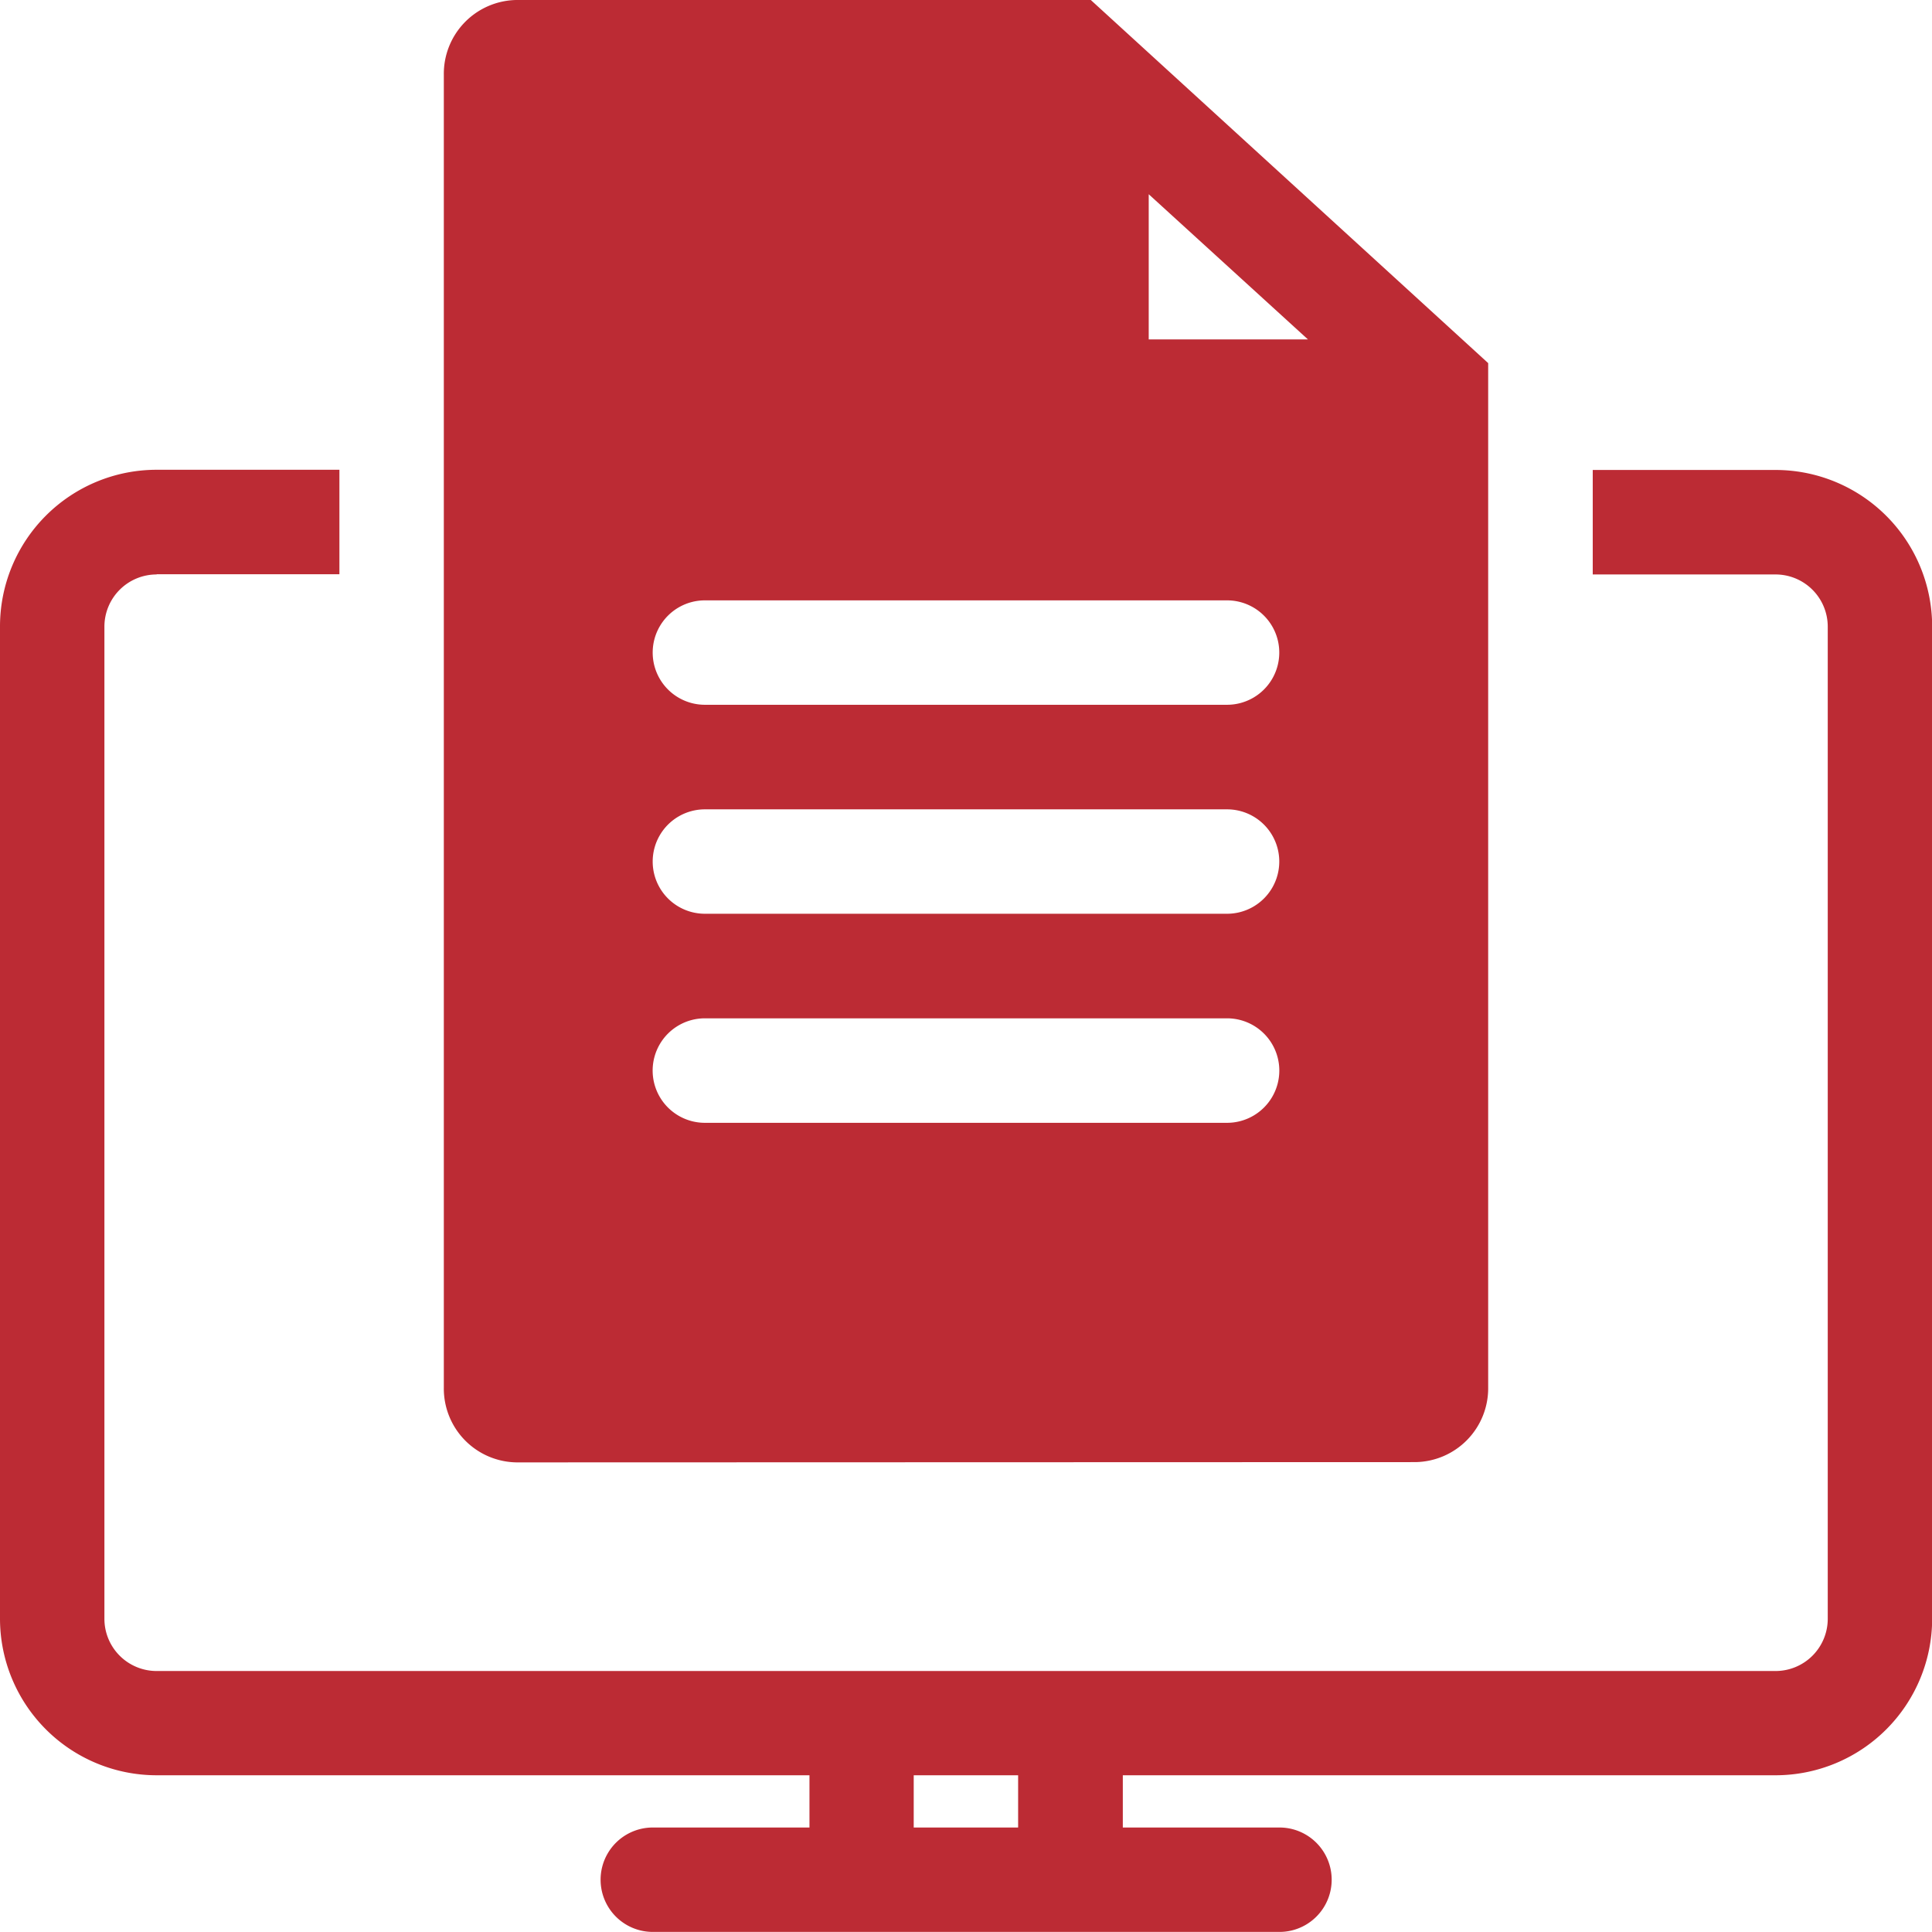
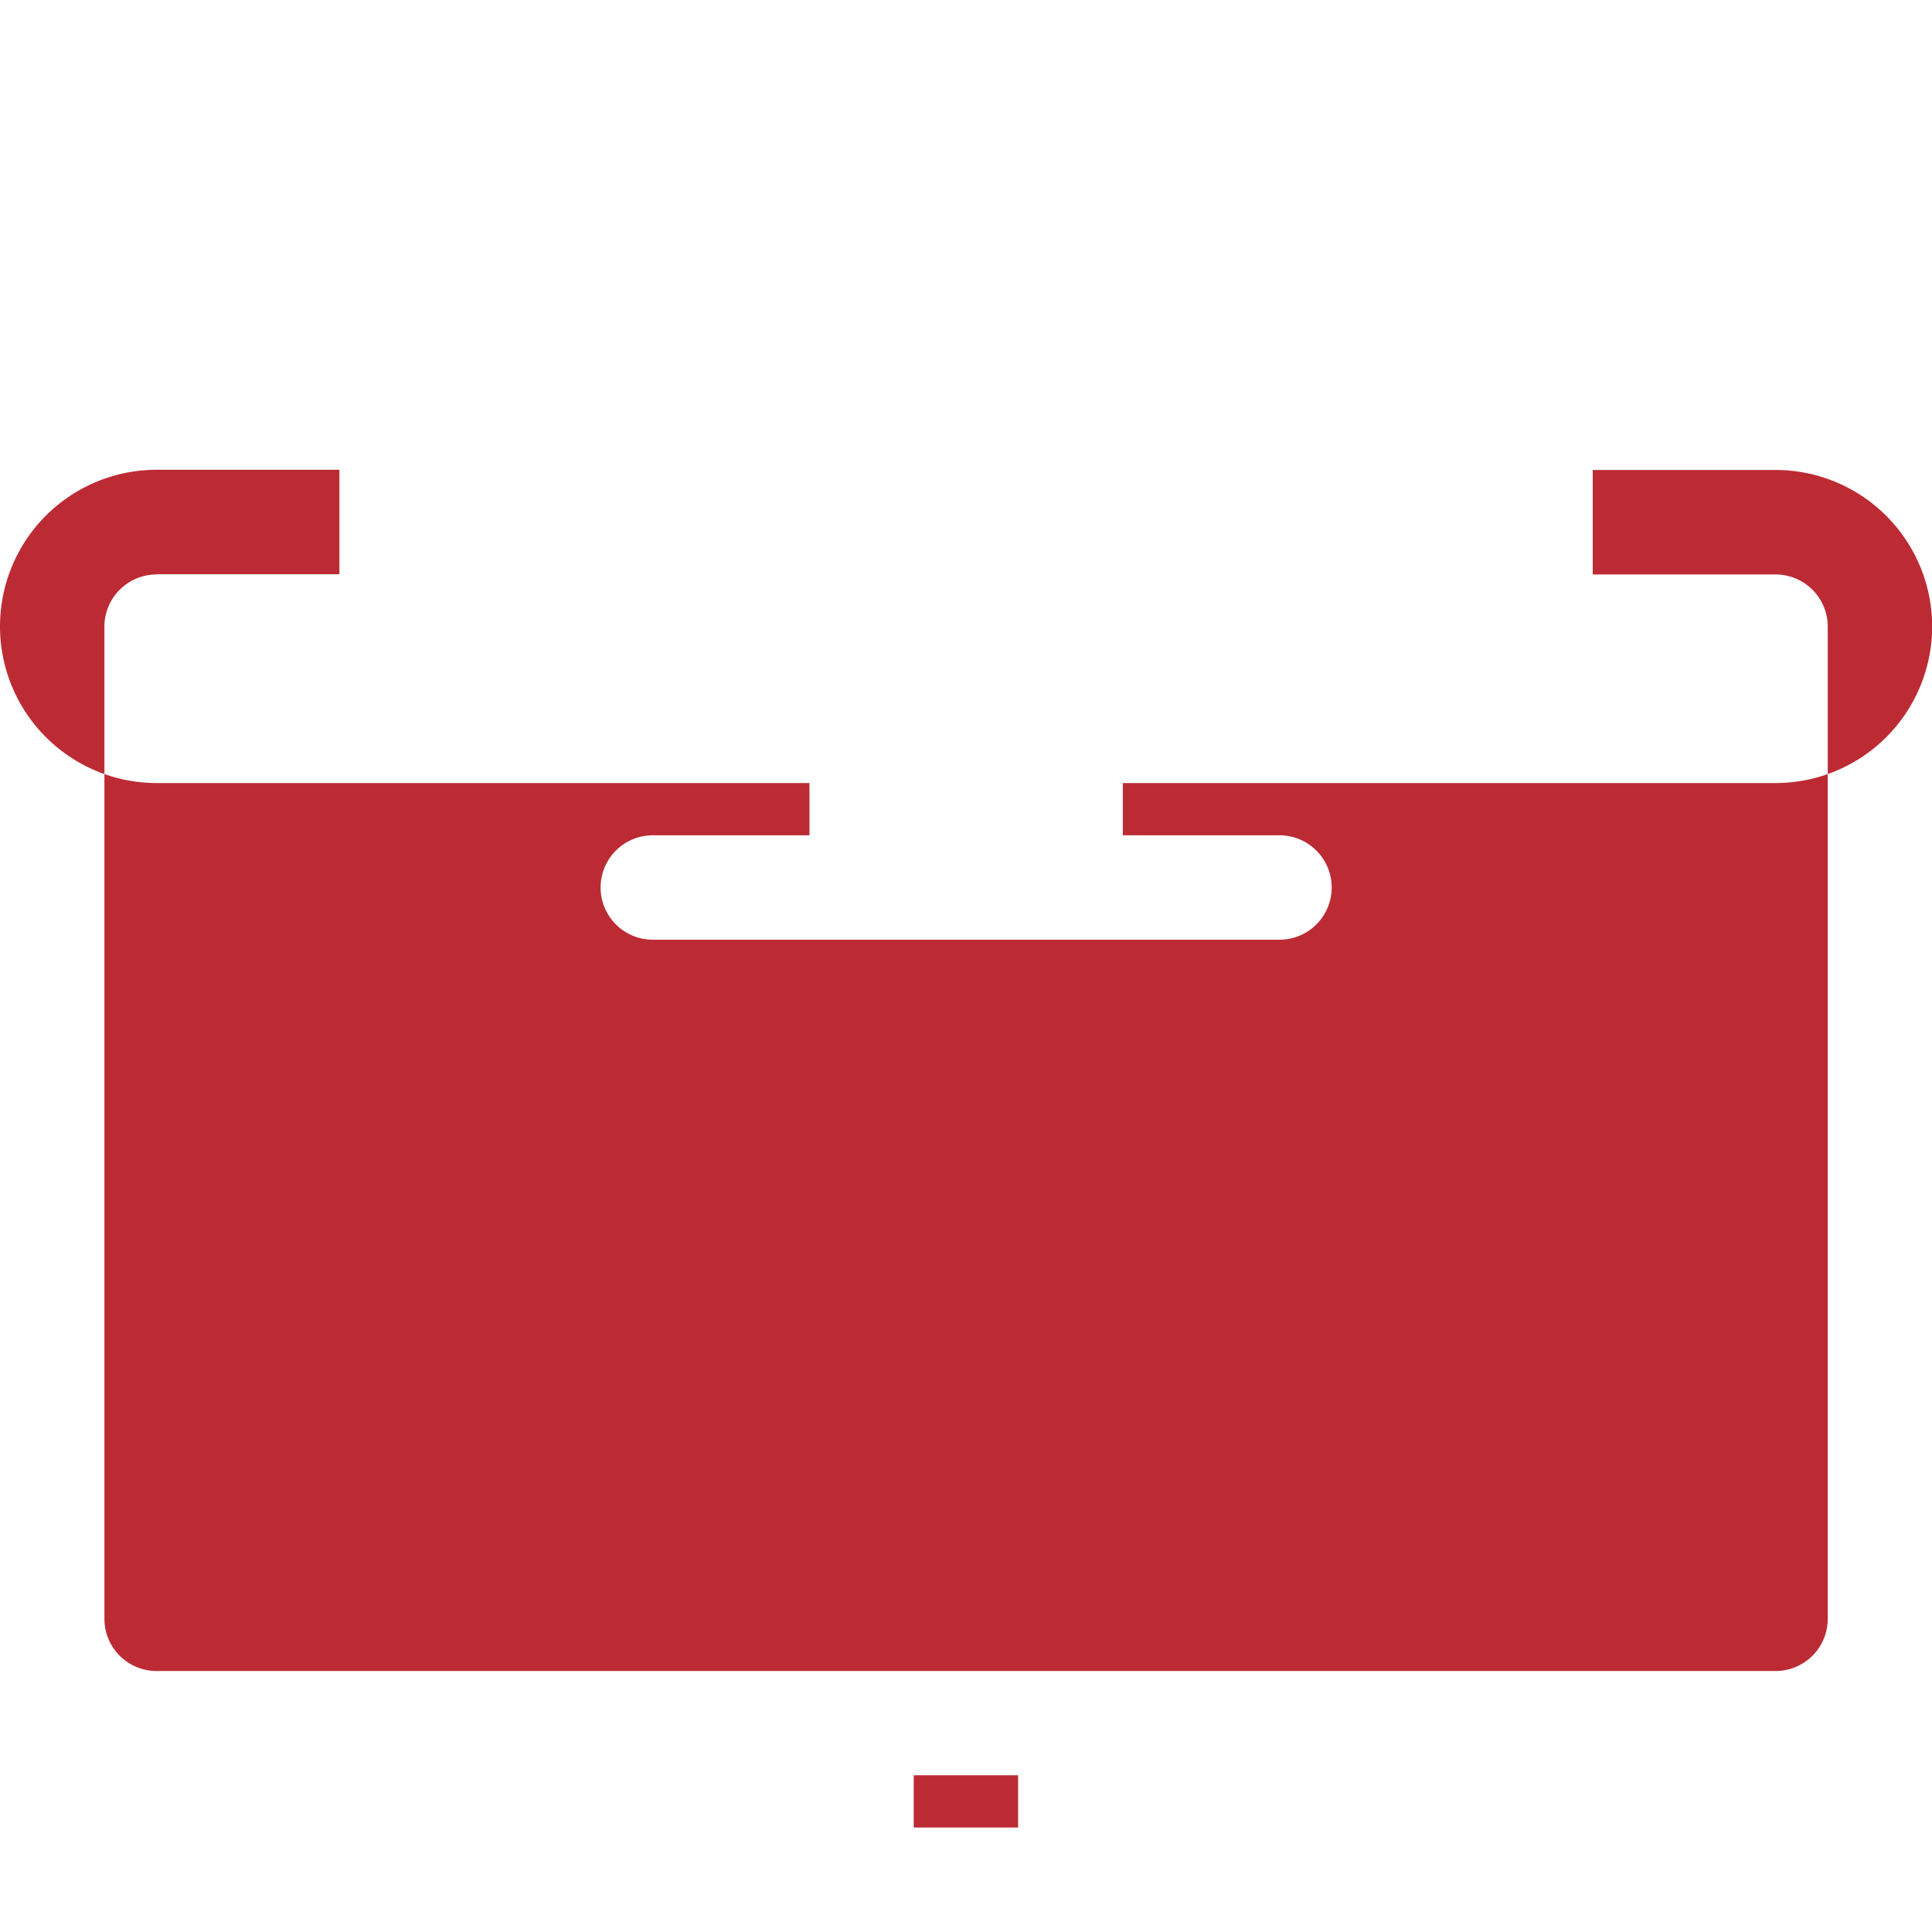
<svg xmlns="http://www.w3.org/2000/svg" id="Group_3179" data-name="Group 3179" width="48.998" height="49" viewBox="0 0 48.998 49">
-   <path id="Path_3528" data-name="Path 3528" d="M94.744,288.6h4.635v-2.65H94.744a3.973,3.973,0,0,0-3.973,3.973h0v25.164a3.974,3.974,0,0,0,3.973,3.972H111.3v1.325h-3.973a1.324,1.324,0,1,0,0,2.648h15.893a1.324,1.324,0,0,0,0-2.648h-3.973v-1.325H135.8a3.973,3.973,0,0,0,3.973-3.973V289.928a3.973,3.973,0,0,0-3.973-3.973h-4.635v2.65H135.8a1.324,1.324,0,0,1,1.325,1.323h0v25.164a1.324,1.324,0,0,1-1.325,1.323H94.744a1.324,1.324,0,0,1-1.325-1.323h0V289.928a1.324,1.324,0,0,1,1.325-1.323Zm19.2,30.459h2.648v1.325h-2.648Z" transform="translate(-90.771 -274.036)" fill="#bc2b34" />
-   <path id="Path_3529" data-name="Path 3529" d="M123.838,314.111a1.872,1.872,0,0,0,1.848-1.894V286.239h0l-10.078-9.209H101.036a1.872,1.872,0,0,0-1.836,1.894v33.3a1.872,1.872,0,0,0,1.848,1.894Zm-6.761-32.155,4.038,3.682h-4.038Zm-11.256,10.3h13.243a1.324,1.324,0,0,1,0,2.648H105.821a1.324,1.324,0,0,1,0-2.648Zm0,5.3h13.243a1.324,1.324,0,0,1,0,2.648H105.821a1.324,1.324,0,0,1,0-2.648Zm0,5.3h13.243a1.325,1.325,0,0,1,0,2.65H105.821a1.325,1.325,0,0,1,0-2.65Z" transform="translate(-87.944 -277.03)" fill="#bc2b34" />
+   <path id="Path_3528" data-name="Path 3528" d="M94.744,288.6h4.635v-2.65H94.744a3.973,3.973,0,0,0-3.973,3.973h0a3.974,3.974,0,0,0,3.973,3.972H111.3v1.325h-3.973a1.324,1.324,0,1,0,0,2.648h15.893a1.324,1.324,0,0,0,0-2.648h-3.973v-1.325H135.8a3.973,3.973,0,0,0,3.973-3.973V289.928a3.973,3.973,0,0,0-3.973-3.973h-4.635v2.65H135.8a1.324,1.324,0,0,1,1.325,1.323h0v25.164a1.324,1.324,0,0,1-1.325,1.323H94.744a1.324,1.324,0,0,1-1.325-1.323h0V289.928a1.324,1.324,0,0,1,1.325-1.323Zm19.2,30.459h2.648v1.325h-2.648Z" transform="translate(-90.771 -274.036)" fill="#bc2b34" />
</svg>